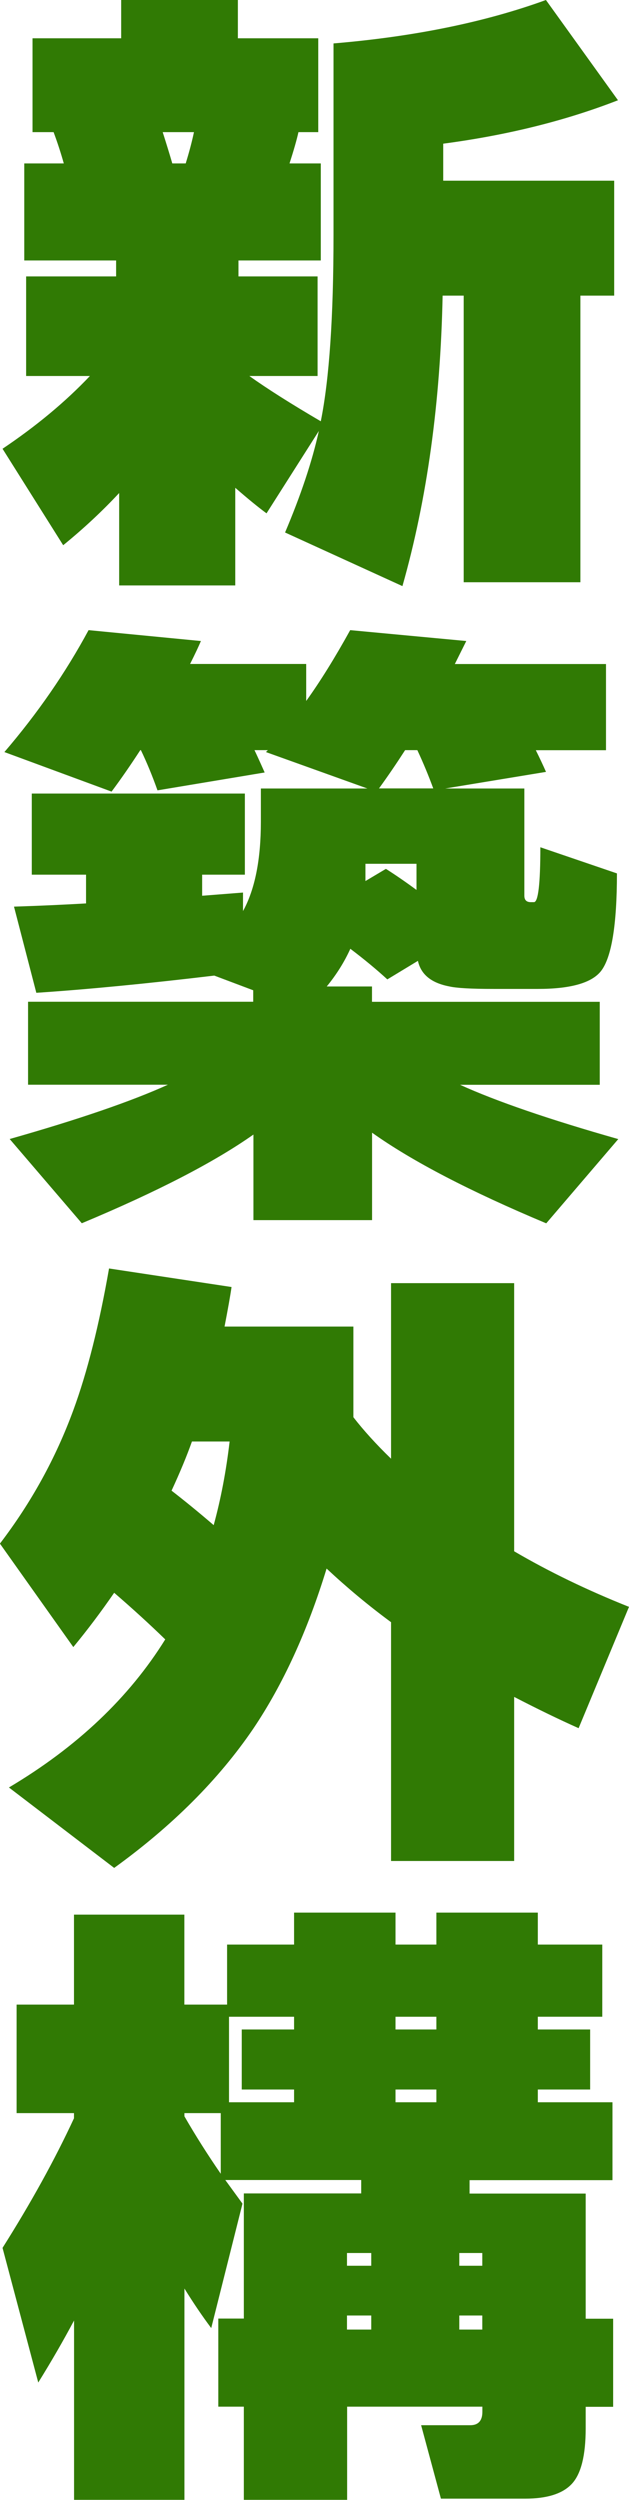
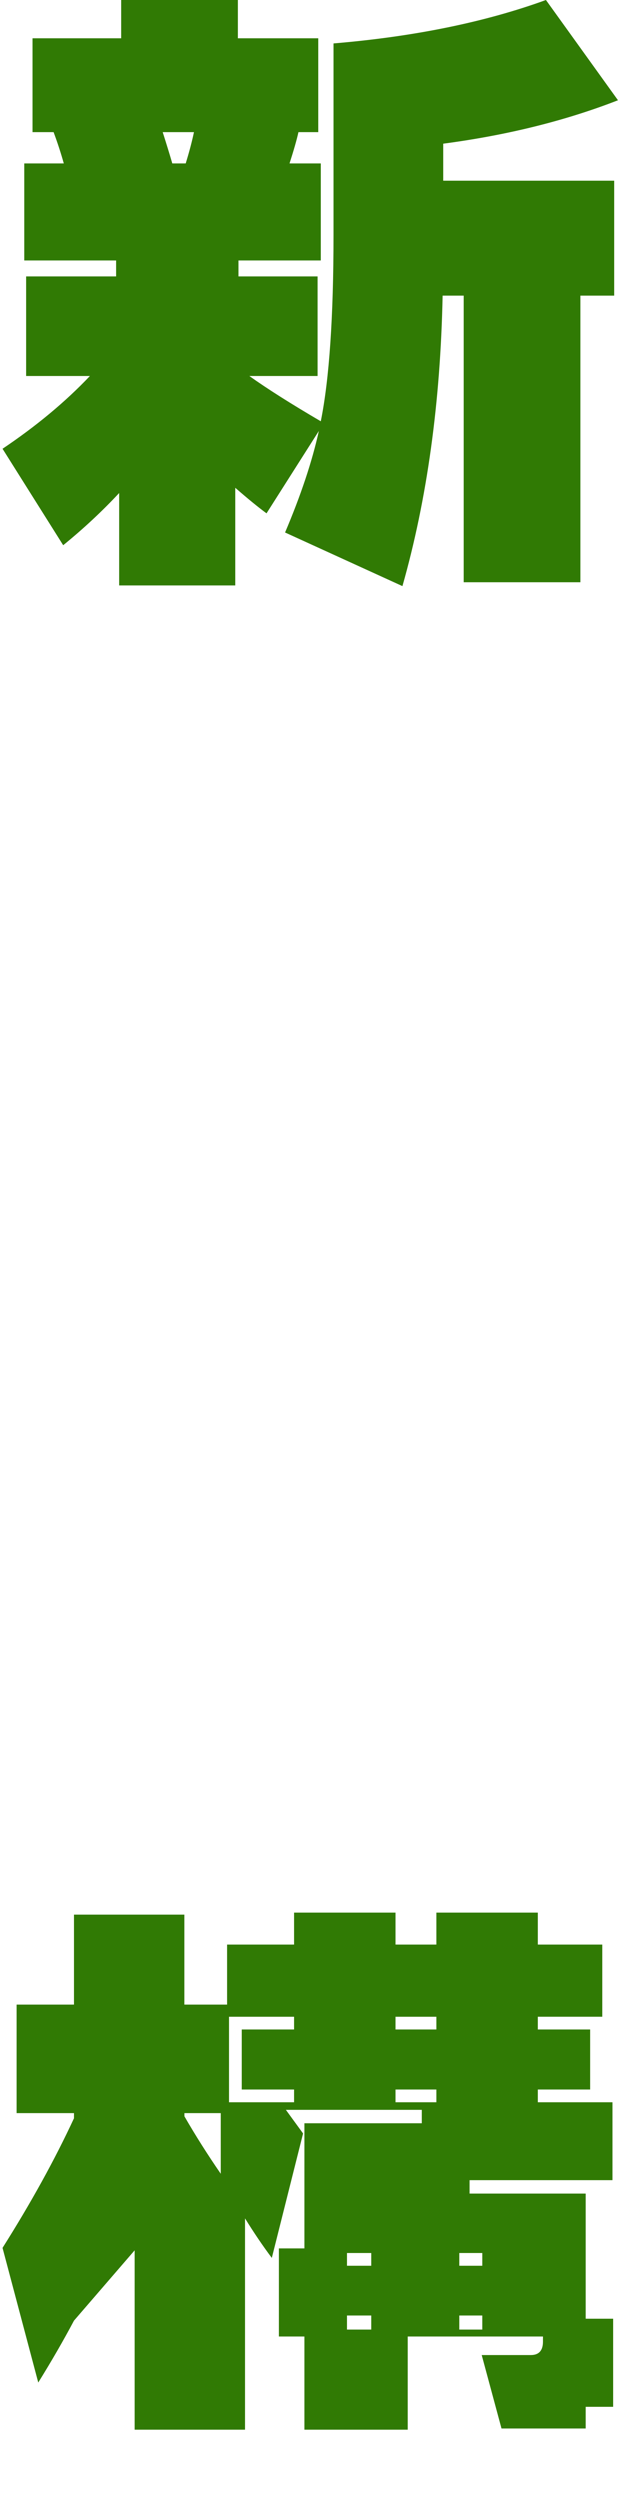
<svg xmlns="http://www.w3.org/2000/svg" id="_レイヤー_2" data-name="レイヤー_2" viewBox="0 0 84.51 335.64">
  <defs>
    <style>
      .cls-1 {
        fill: #307a04;
      }
    </style>
  </defs>
  <g id="_レイヤー_1-2" data-name="レイヤー_1">
    <g>
      <path class="cls-1" d="M16.03,66.17c-2.29,2.46-4.8,4.8-7.54,7.03L.34,60.25c4.51-3.03,8.43-6.28,11.74-9.77H3.51v-13.37h12.09v-2.14H3.26v-13.03h5.31c-.4-1.43-.86-2.83-1.37-4.2h-2.83V5.14h11.91V0h15.68v5.14h10.8v12.6h-2.66c-.23,1.03-.63,2.43-1.2,4.2h4.2v13.03h-11.06v2.14h10.63v13.37h-9.17c2.4,1.71,5.6,3.74,9.6,6.08,1.14-5.66,1.71-14,1.71-25.03V5.83c10.86-.91,20.37-2.86,28.54-5.83l9.68,13.46c-7.03,2.74-14.86,4.69-23.48,5.83v4.97h22.97v15.43h-4.54v38.48h-15.68v-38.48h-2.83c-.29,14.34-2.09,27.34-5.4,39l-15.77-7.2c2.11-4.97,3.63-9.51,4.54-13.63l-7.03,11.06c-1.09-.8-2.49-1.94-4.2-3.43v13.11h-15.6v-12.43ZM26.06,17.74h-4.2c.51,1.6.94,3,1.29,4.2h1.8c.46-1.49.83-2.88,1.11-4.2Z" />
-       <path class="cls-1" d="M27,86.05c-.29.69-.77,1.71-1.46,3.09h15.6v4.97c1.89-2.63,3.86-5.8,5.91-9.51l15.6,1.46c-.34.69-.86,1.71-1.54,3.09h20.31v11.57h-9.43c.51,1.03.97,2,1.37,2.91l-13.54,2.23h10.63v14.4c0,.57.29.86.86.86h.43c.57,0,.86-2.46.86-7.37l10.29,3.51c0,6.91-.72,11.29-2.14,13.11-1.26,1.6-4.09,2.4-8.49,2.4h-5.91c-3.03,0-5.03-.11-6-.34-2.4-.46-3.8-1.6-4.2-3.43l-4.11,2.49c-1.43-1.31-3.09-2.69-4.97-4.11-.8,1.77-1.86,3.46-3.17,5.06h6.08v2.06h30.6v11.14h-18.77c4.91,2.23,12,4.66,21.26,7.29l-9.68,11.31c-10.23-4.29-18.03-8.34-23.4-12.17v11.74h-15.94v-11.49c-5.26,3.71-12.94,7.68-23.06,11.91l-9.69-11.31c9.26-2.63,16.34-5.06,21.26-7.29H3.77v-11.14h30.25v-1.54l-5.23-1.97c-9.14,1.09-17.11,1.86-23.91,2.31l-3-11.57c3.48-.11,6.71-.26,9.68-.43v-3.86h-7.29v-10.89h28.63v10.89h-5.74v2.83l5.49-.43v2.49c1.6-2.91,2.4-6.91,2.4-12v-4.46h14.31l-13.63-4.89.26-.26h-1.8c.17.34.63,1.34,1.37,3l-14.4,2.4c-.69-1.94-1.43-3.74-2.23-5.4h-.08c-1.26,1.94-2.54,3.8-3.86,5.57l-14.4-5.31c4.46-5.2,8.23-10.66,11.31-16.37l15.08,1.46ZM49.11,118.28l2.74-1.63c1.26.8,2.63,1.74,4.11,2.83v-3.51h-6.86v2.31ZM54.43,100.71c-1.14,1.77-2.31,3.49-3.51,5.14h7.29c-.63-1.71-1.34-3.43-2.14-5.14h-1.63Z" />
-       <path class="cls-1" d="M43.88,210.59c-2.57,8.4-5.86,15.57-9.86,21.51-4.63,6.8-10.86,13.03-18.68,18.68l-14.14-10.8c9.14-5.43,16.14-12.06,21-19.88-2.12-2.06-4.4-4.14-6.86-6.26-1.77,2.57-3.6,5-5.49,7.29l-9.86-13.89c4.23-5.54,7.51-11.51,9.86-17.91,1.89-5.14,3.48-11.49,4.8-19.03l16.46,2.49c-.17,1.2-.49,2.97-.94,5.31h17.31v12.17c1.37,1.77,3.06,3.63,5.06,5.57v-23.57h16.54v36c4.68,2.74,9.83,5.23,15.43,7.46l-6.77,16.29c-2.69-1.2-5.57-2.6-8.66-4.2v22.03h-16.54v-32.06c-3.03-2.23-5.91-4.63-8.66-7.2ZM28.71,204.76c.97-3.54,1.68-7.29,2.14-11.23h-5.06c-.69,1.94-1.6,4.14-2.74,6.6,1.77,1.37,3.66,2.91,5.66,4.63Z" />
-       <path class="cls-1" d="M9.94,311.56c-1.43,2.69-3.03,5.46-4.8,8.31l-4.8-18.08c3.83-6.06,7.03-11.86,9.6-17.4v-.69H2.23v-14.57h7.71v-12.08h14.83v12.08h5.74v-8.06h9v-4.29h13.63v4.29h5.49v-4.29h13.63v4.29h8.66v9.69h-8.66v1.71h7.03v8.06h-7.03v1.71h10.03v10.46h-19.2v1.8h15.6v16.8h3.69v11.83h-3.69v2.91c0,3.6-.61,6.07-1.84,7.41-1.23,1.34-3.33,2.01-6.3,2.01h-11.31l-2.66-9.86h6.6c1.08,0,1.63-.6,1.63-1.8v-.69h-18.17v12.51h-13.88v-12.51h-3.43v-11.83h3.43v-16.8h15.77v-1.8h-18.26c.63.86,1.4,1.92,2.31,3.17l-4.2,16.71c-1.2-1.6-2.4-3.37-3.6-5.31v28.37h-14.83v-24.08ZM29.66,283.7h-4.88v.43c1.48,2.57,3.11,5.14,4.88,7.71v-8.14ZM30.77,270.76v11.48h8.74v-1.71h-7.03v-8.06h7.03v-1.71h-8.74ZM49.88,304.19v-1.71h-3.26v1.71h3.26ZM49.88,312.76v-1.89h-3.26v1.89h3.26ZM58.63,272.47v-1.71h-5.49v1.71h5.49ZM58.63,282.24v-1.71h-5.49v1.71h5.49ZM64.8,304.19v-1.71h-3.09v1.71h3.09ZM64.8,312.76v-1.89h-3.09v1.89h3.09Z" />
+       <path class="cls-1" d="M9.94,311.56c-1.43,2.69-3.03,5.46-4.8,8.31l-4.8-18.08c3.83-6.06,7.03-11.86,9.6-17.4v-.69H2.23v-14.57h7.71v-12.08h14.83v12.08h5.74v-8.06h9v-4.29h13.63v4.29h5.49v-4.29h13.63v4.29h8.66v9.69h-8.66v1.71h7.03v8.06h-7.03v1.71h10.03v10.46h-19.2v1.8h15.6v16.8h3.69v11.83h-3.69v2.91h-11.31l-2.66-9.86h6.6c1.08,0,1.63-.6,1.63-1.8v-.69h-18.17v12.51h-13.88v-12.51h-3.43v-11.83h3.43v-16.8h15.77v-1.8h-18.26c.63.86,1.4,1.92,2.31,3.17l-4.2,16.71c-1.2-1.6-2.4-3.37-3.6-5.31v28.37h-14.83v-24.08ZM29.66,283.7h-4.88v.43c1.48,2.57,3.11,5.14,4.88,7.71v-8.14ZM30.77,270.76v11.48h8.74v-1.71h-7.03v-8.06h7.03v-1.71h-8.74ZM49.88,304.19v-1.71h-3.26v1.71h3.26ZM49.88,312.76v-1.89h-3.26v1.89h3.26ZM58.63,272.47v-1.71h-5.49v1.71h5.49ZM58.63,282.24v-1.71h-5.49v1.71h5.49ZM64.8,304.19v-1.71h-3.09v1.71h3.09ZM64.8,312.76v-1.89h-3.09v1.89h3.09Z" />
    </g>
  </g>
</svg>